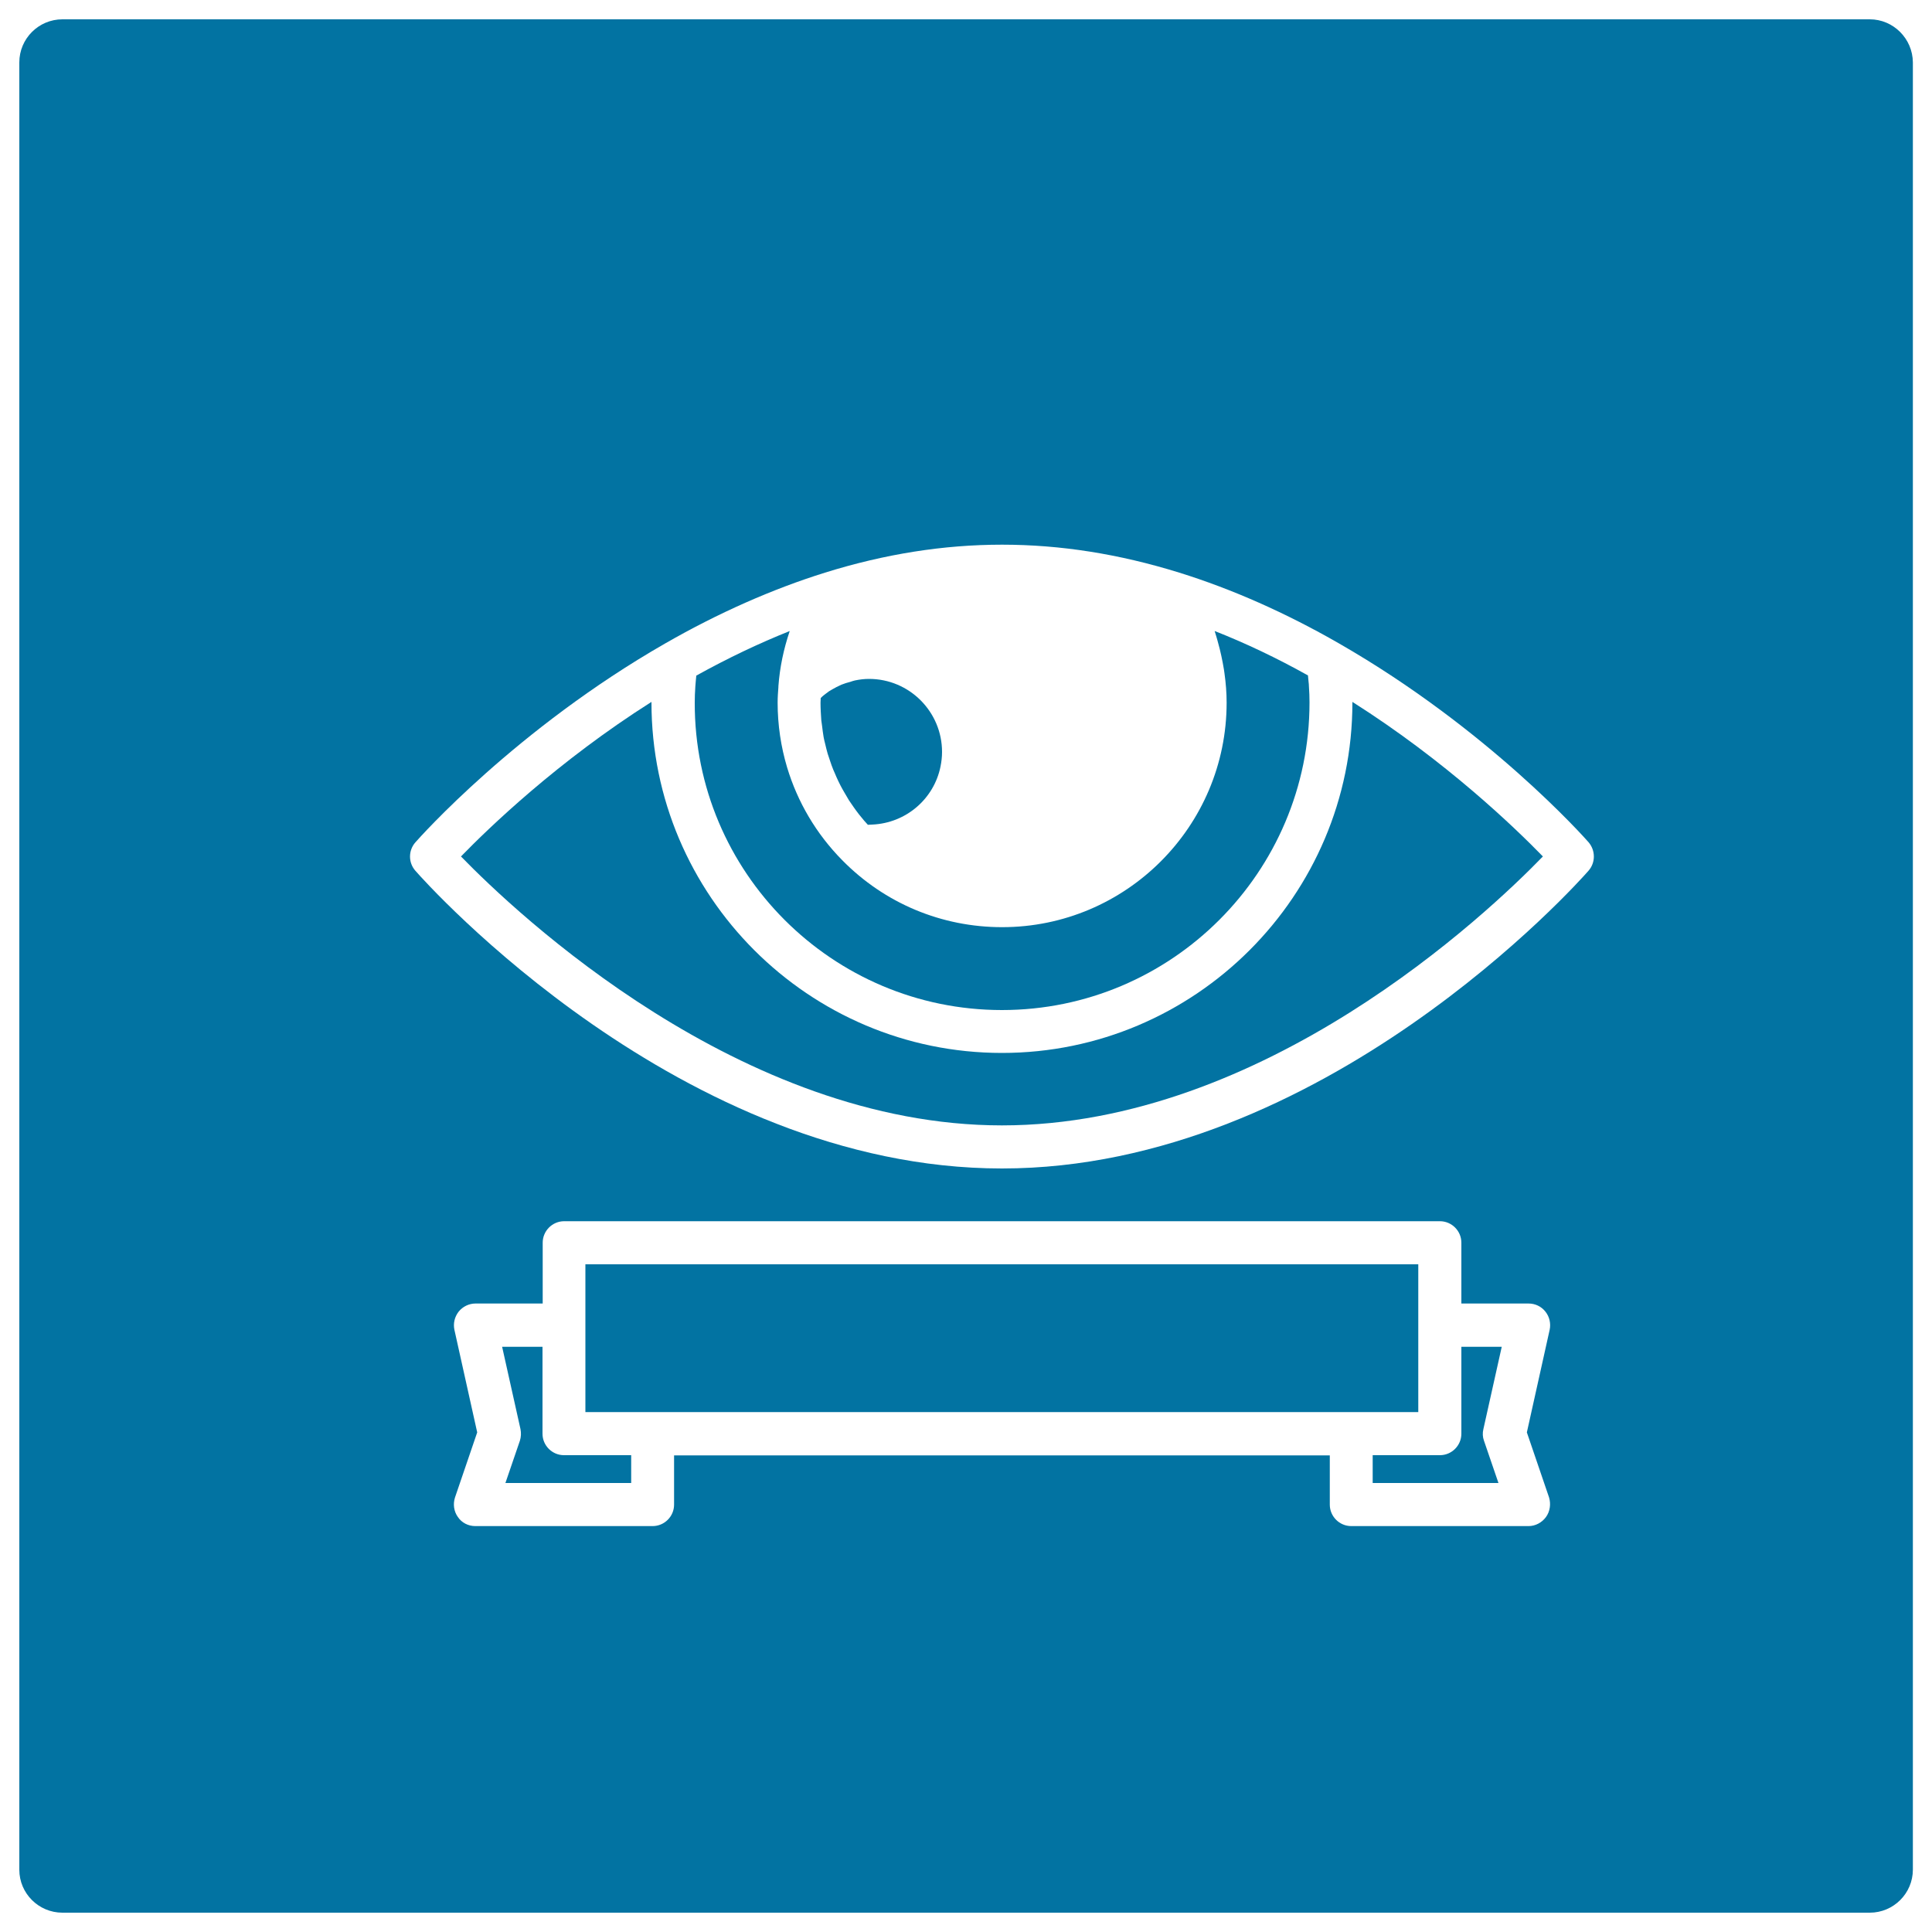
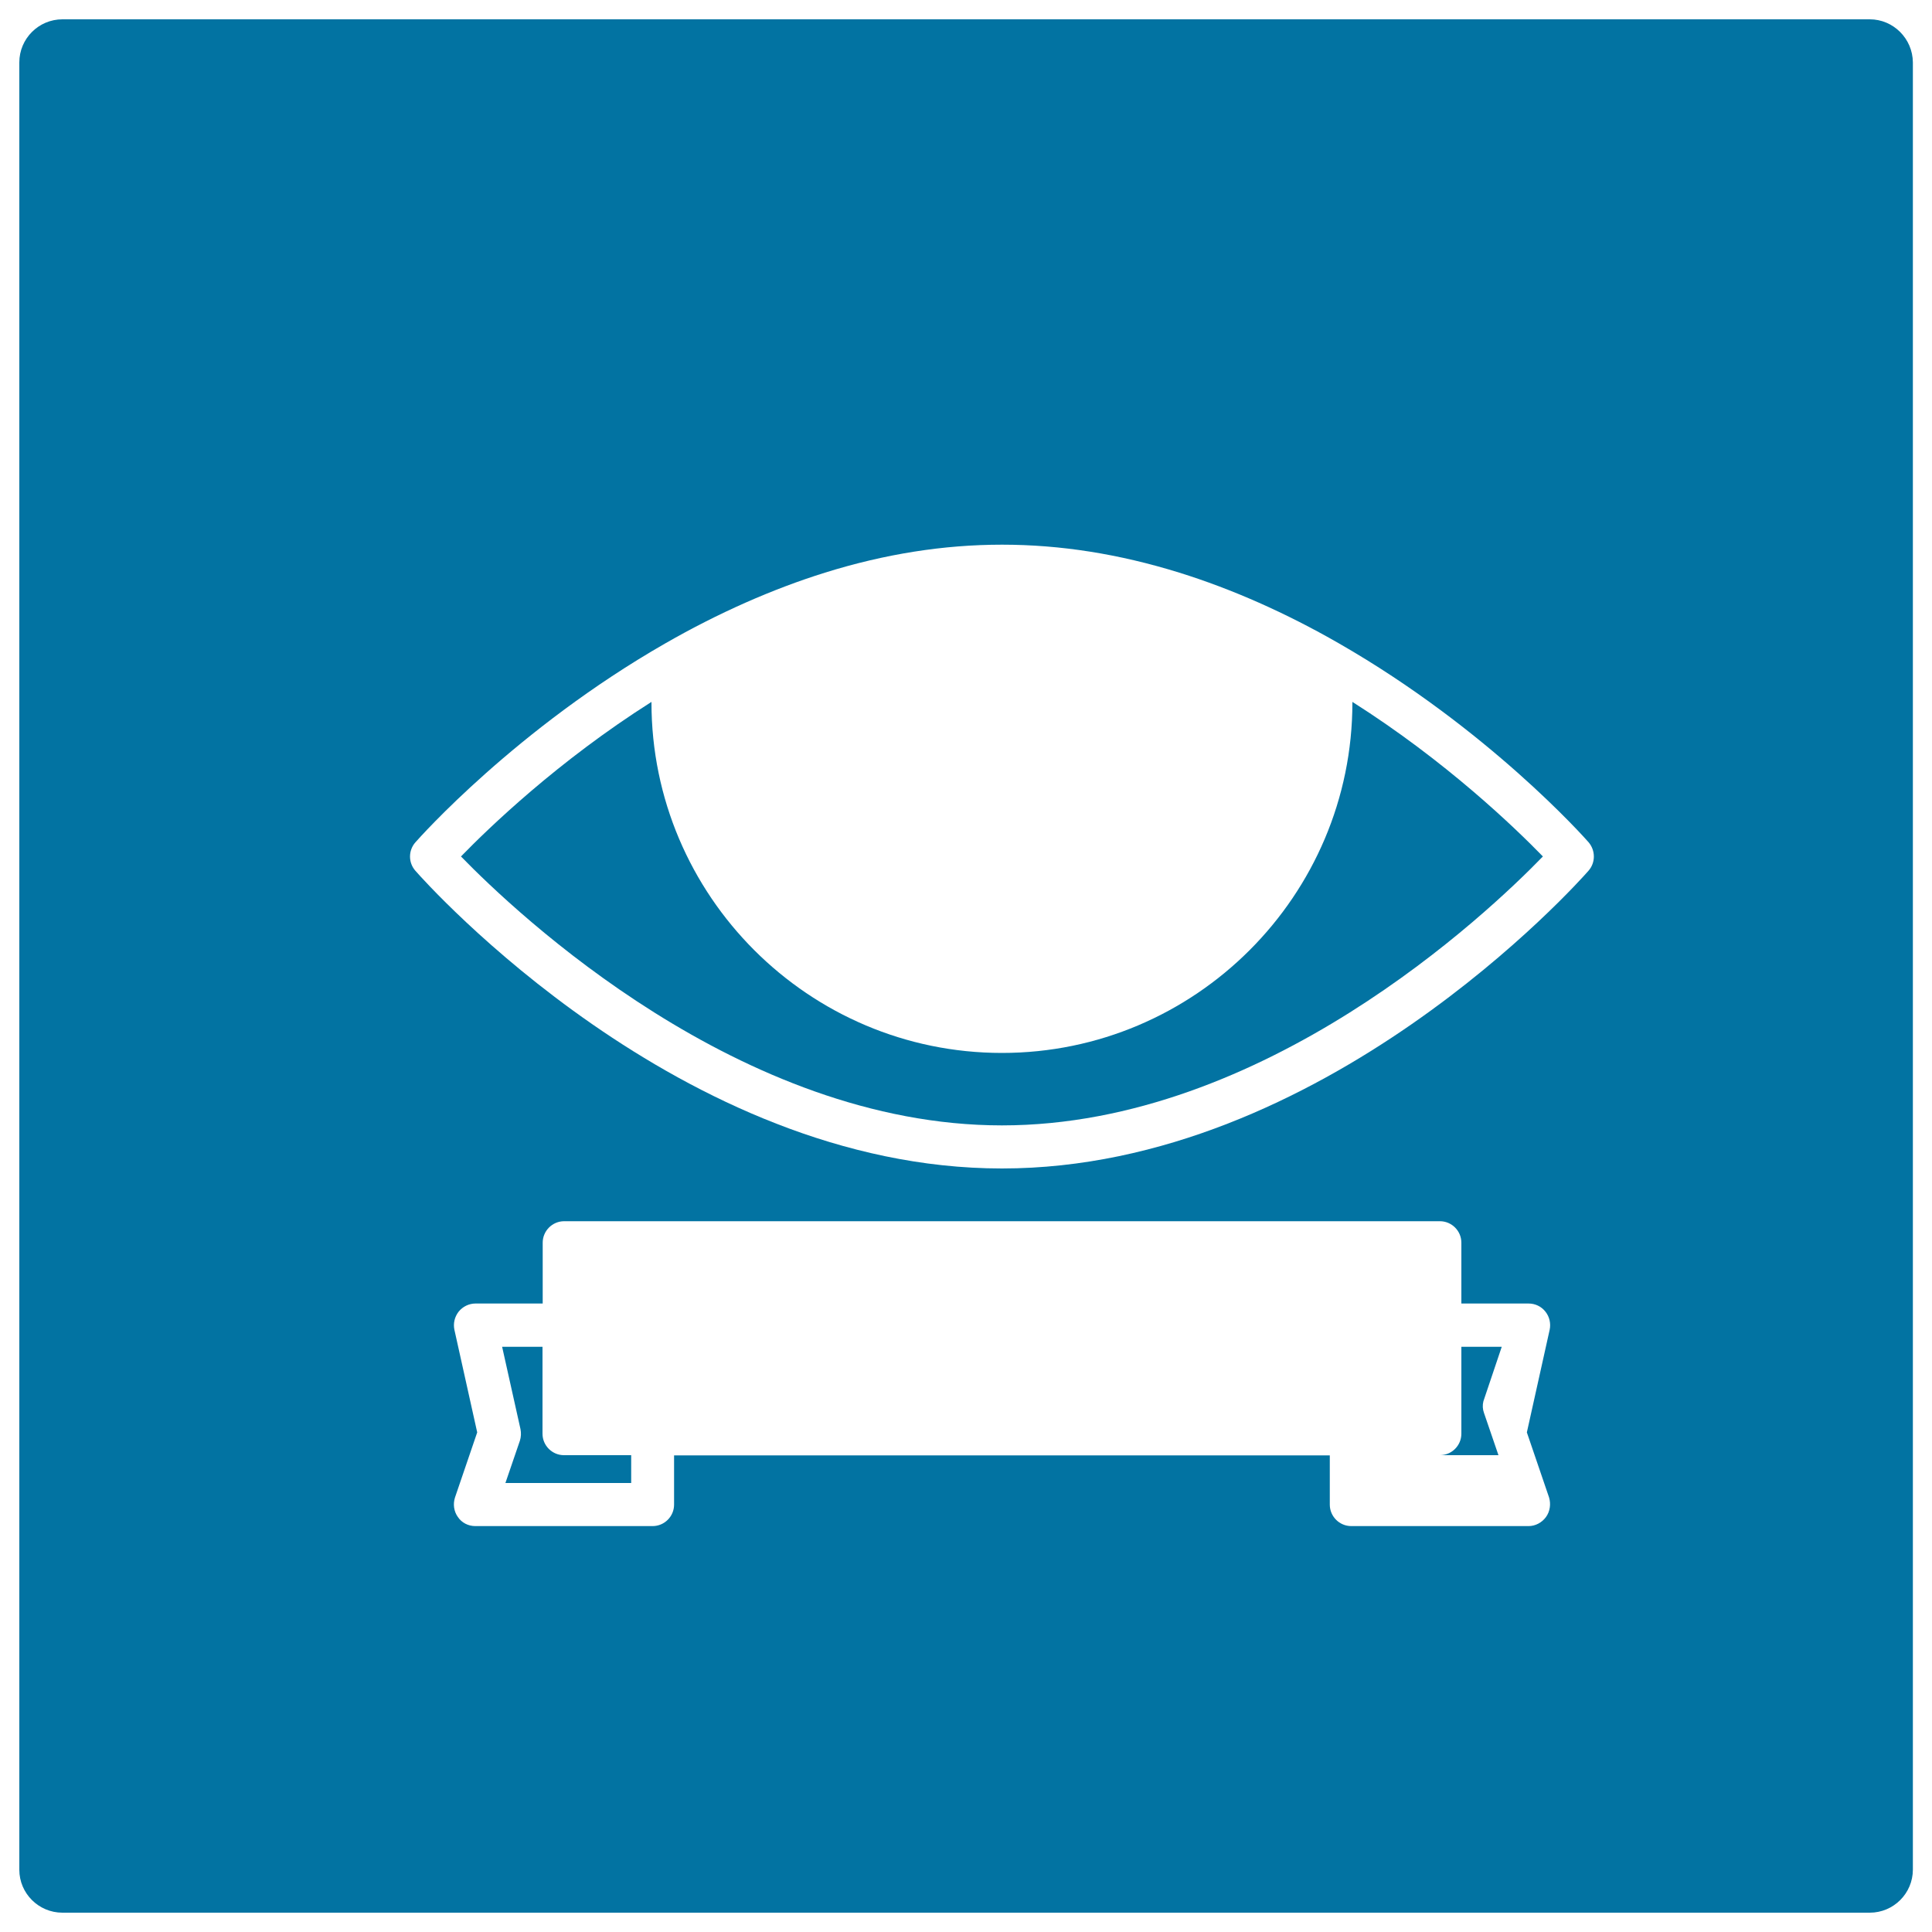
<svg xmlns="http://www.w3.org/2000/svg" viewBox="0 0 1000 1000" style="fill:#0273a2">
  <title>Surveillance Eye Symbol With A Banner Inside A Square SVG icon</title>
  <g>
    <path d="M967.8,10H32.3C20,10,10,20,10,32.3v935.5C10,980,20,990,32.3,990h935.5c12.3,0,22.3-10,22.3-22.3V32.3C990,20,980,10,967.8,10z M800.2,785.2c-2.1,2.9-5.5,4.7-9,4.7h-91.8c-6.1,0-11.1-5-11.1-11.1v-25.5H348.9v25.5c0,6.1-5,11.1-11.1,11.1H246c-3.6,0-7-1.7-9-4.7c-2.1-2.9-2.6-6.7-1.5-10.1l11.5-33.7l-11.8-53.1c-0.7-3.3,0.1-6.7,2.2-9.4c2.1-2.6,5.3-4.2,8.7-4.2h34.8v-31.5c0-6.1,5-11.1,11.1-11.1h453.3c6.1,0,11.1,5,11.1,11.1v31.5h34.8c3.4,0,6.6,1.5,8.7,4.2c2.1,2.6,2.9,6.1,2.2,9.4l-11.8,53.1l11.5,33.7C802.8,778.5,802.3,782.3,800.2,785.2z M822.2,450.7c-5.5,6.3-137.4,154.1-303.6,154.1C352.4,604.8,220.5,457,215,450.7c-3.7-4.2-3.7-10.5,0-14.7c2.1-2.4,52.1-58.7,129.2-102.9c27.7-15.9,55.6-28.2,82.8-36.7c0,0,0,0,0,0c62-19.3,121.3-19.3,183.4,0c27.3,8.5,55.1,20.8,82.6,36.6c77.1,44.2,127.1,100.5,129.2,102.9C825.9,440.2,825.9,446.5,822.2,450.7z" />
    <path d="M280.8,742.1v-45h-20.9l9.5,42.6c0.4,2,0.3,4.1-0.3,6l-7.5,21.9h65.1v-14.4h-34.8C285.8,753.2,280.8,748.2,280.8,742.1z" />
    <path d="M700,363.3c0,0.1,0,0.2,0,0.3c0,100-81.4,181.4-181.4,181.4c-100,0-181.4-81.4-181.4-181.4c0-0.1,0-0.2,0-0.3c-48.6,30.8-84.3,65.3-98.6,80c28.9,29.7,144.5,139.2,280,139.2c135.7,0,251.2-109.5,280-139.2C784.3,428.6,748.6,394.1,700,363.3z" />
-     <path d="M425.5,375.7c0.2,1.9,0.5,3.9,0.8,5.8c0.2,1.2,0.5,2.3,0.8,3.5c0.4,1.7,0.8,3.4,1.3,5.1c0.4,1.2,0.8,2.4,1.2,3.6c0.5,1.6,1.1,3.2,1.7,4.7c0.5,1.2,1.1,2.4,1.6,3.7c0.7,1.5,1.3,2.9,2.1,4.4c0.6,1.2,1.3,2.4,2,3.6c0.8,1.4,1.6,2.7,2.4,4.1c0.8,1.2,1.6,2.3,2.4,3.5c0.9,1.3,1.8,2.5,2.8,3.8c0.9,1.1,1.8,2.2,2.7,3.3c0.6,0.7,1.3,1.4,1.9,2.1c0.1,0,0.1,0,0.2,0c0.7,0,1.4-0.1,2.1-0.1c17.5-0.8,31.9-13.3,35.3-30c0.5-2.5,0.8-5,0.8-7.6c0-20.8-16.9-37.8-37.8-37.8c-2.5,0-4.9,0.3-7.3,0.8c-0.8,0.2-1.5,0.4-2.3,0.7c-1.6,0.4-3.2,0.9-4.7,1.5c-0.9,0.4-1.7,0.8-2.5,1.2c-1.3,0.7-2.6,1.4-3.9,2.2c-0.8,0.6-1.6,1.2-2.4,1.8c-0.7,0.5-1.3,1.1-1.9,1.7c0,0.8-0.1,1.7-0.1,2.5c0,3,0.2,6,0.4,9C425.2,373.7,425.4,374.7,425.5,375.7z" />
-     <path d="M518.6,522.8c87.8,0,159.2-71.4,159.2-159.2c0-2.7-0.1-5.5-0.3-8.3c0-0.8-0.1-1.7-0.2-2.5c-0.1-1-0.2-2.1-0.3-3.2c-16.1-9-32.3-16.7-48.3-23c0.4,1.1,0.6,2.2,1,3.3c0.2,0.8,0.5,1.6,0.7,2.5c1.3,4.6,2.3,9.3,3.1,14.1c0.1,0.7,0.2,1.4,0.3,2.1c0.7,5,1.1,10,1.1,15.1c0,64.1-52.1,116.2-116.2,116.2c-31.3,0-60.8-12.3-82.8-34.7c-13.5-13.7-23.1-30.1-28.5-48c-3.2-10.7-4.9-22-4.9-33.5c0-2.8,0.2-5.5,0.4-8.1c0-0.1,0-0.2,0-0.3c0,0,0,0,0-0.1c0.7-9.7,2.7-19.2,5.8-28.4c0-0.1,0-0.2,0.1-0.2c-16,6.4-32.2,14.1-48.4,23.1c-0.1,1-0.2,2.2-0.3,3.2c-0.1,0.8-0.1,1.7-0.2,2.5c-0.2,2.9-0.3,5.6-0.3,8.3C359.4,451.4,430.8,522.8,518.6,522.8z" />
-     <path d="M777.3,697.1h-20.9v45c0,6.1-5,11.1-11.1,11.1h-34.8v14.4h65.1l-7.5-21.9c-0.7-1.9-0.8-4-0.3-6L777.3,697.1z" />
-     <polygon points="734.1,685.9 734.1,654.4 303,654.4 303,685.9 303,730.9 337.8,730.9 699.4,730.9 734.1,730.9 " />
+     <path d="M777.3,697.1h-20.9v45c0,6.1-5,11.1-11.1,11.1h-34.8h65.1l-7.5-21.9c-0.7-1.9-0.8-4-0.3-6L777.3,697.1z" />
  </g>
</svg>